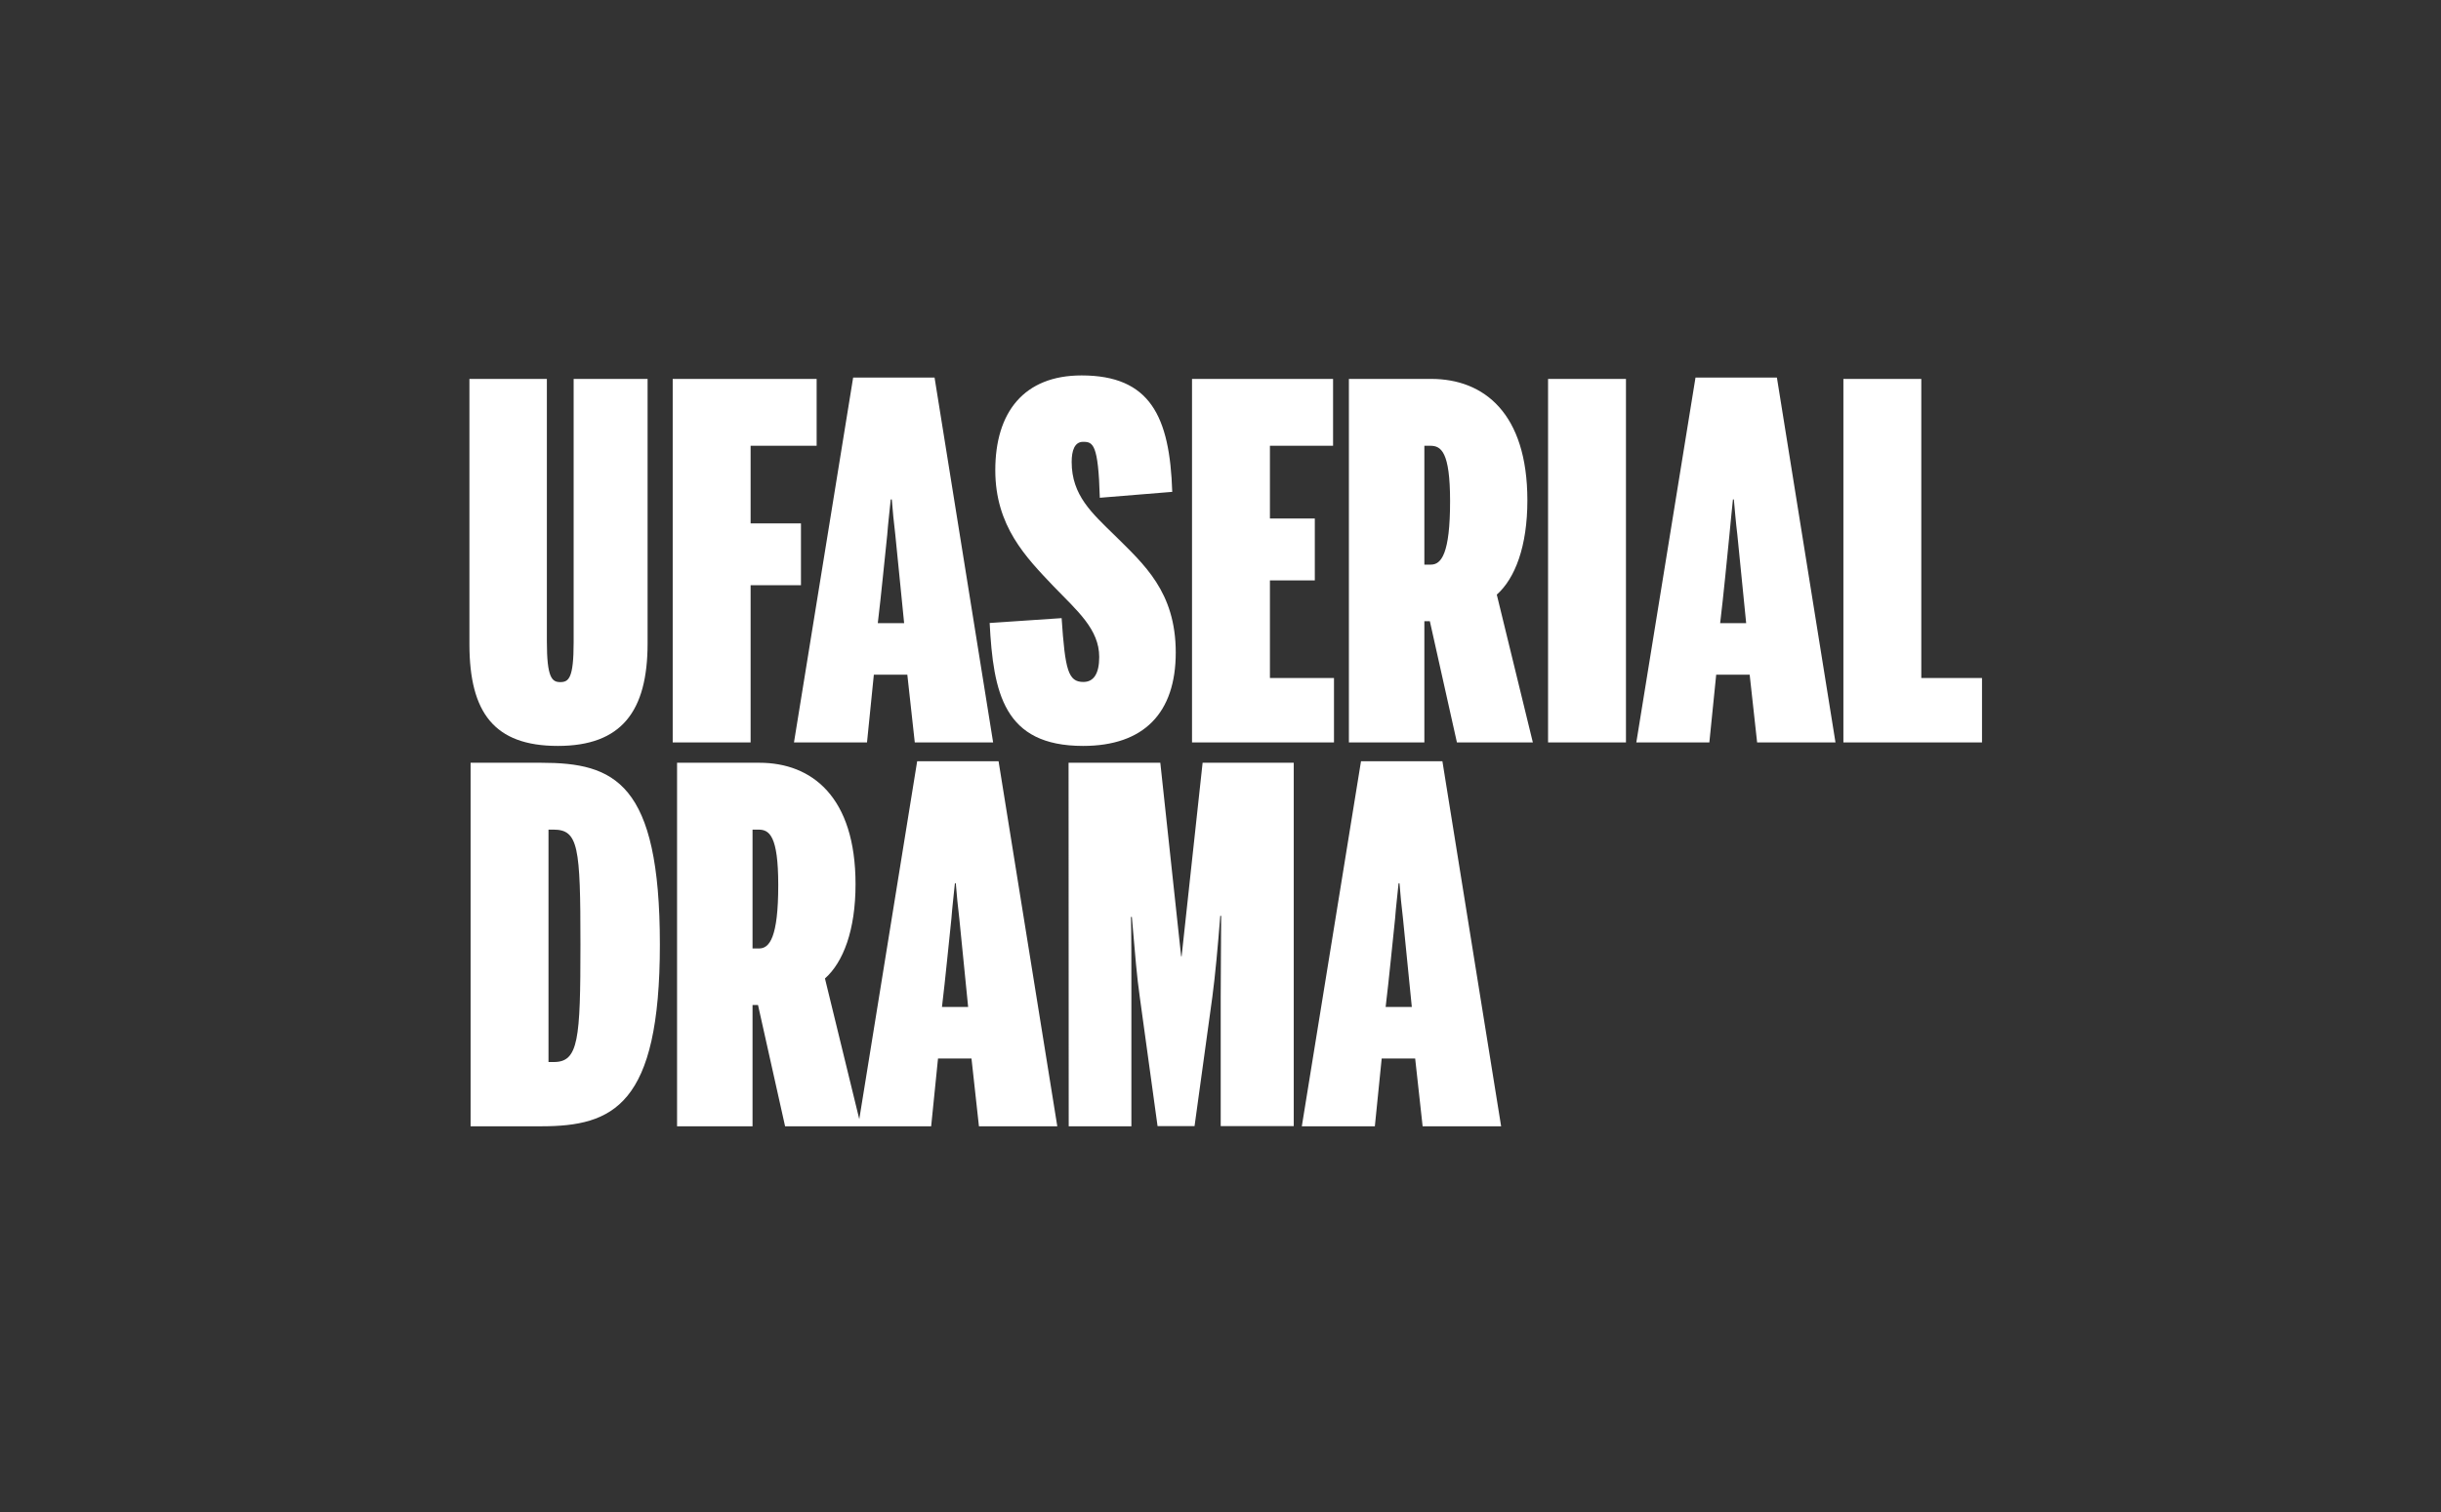
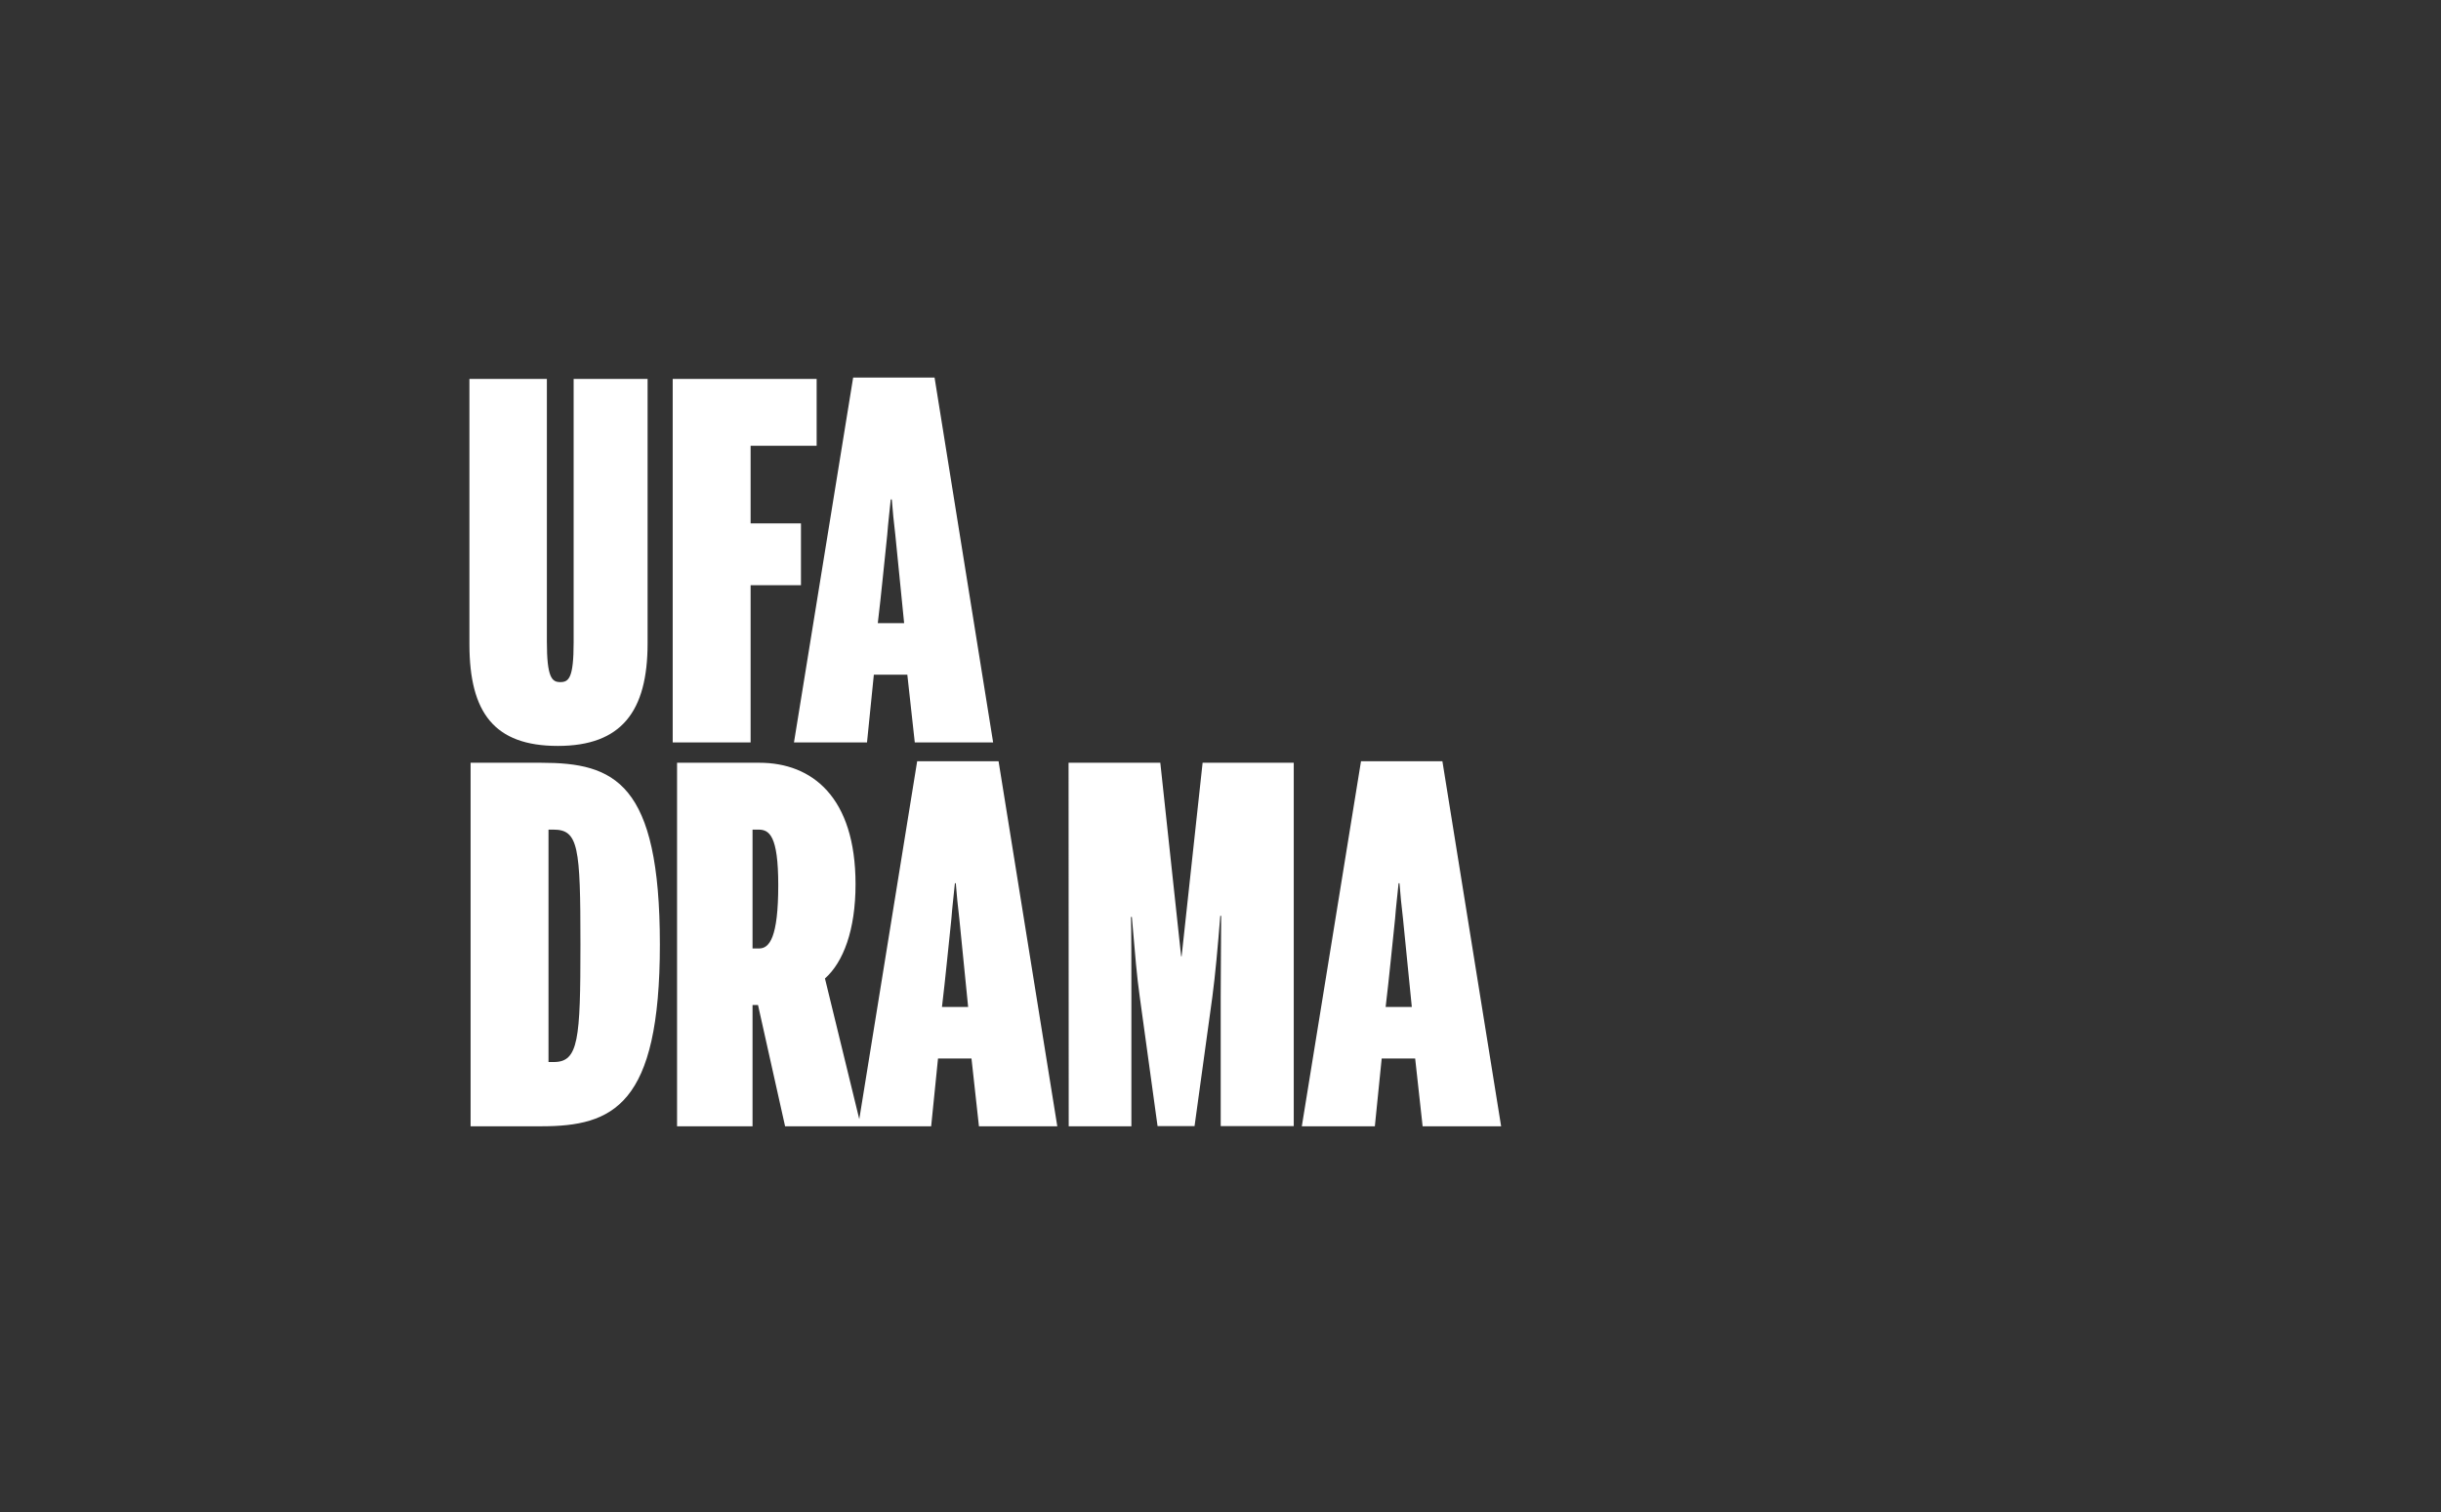
<svg xmlns="http://www.w3.org/2000/svg" width="234" height="145" viewBox="0 0 234 145" fill="none">
  <rect x="0" y="0" width="234" height="145" fill="#333333" stroke="none" />
  <path d="M45.112 108H51.865C58.765 108 63.257 106.023 63.257 90.571C63.257 75.017 58.91 73.141 51.865 73.141H45.112V108ZM52.58 101.837V79.552H53.047C55.454 79.552 55.643 81.195 55.643 90.571C55.643 99.714 55.454 101.837 53.091 101.837H52.58ZM64.905 108H72.14V96.371H72.665L75.261 108H82.54L79.083 93.827C80.833 92.272 82.014 89.204 82.014 84.785C82.014 76.441 77.857 73.141 72.796 73.141H64.905V108ZM72.14 90.949V79.552H72.709C73.744 79.552 74.605 80.119 74.605 84.872C74.605 89.916 73.759 90.949 72.767 90.949H72.14ZM82.262 108H89.263L89.92 101.502H93.129L93.844 108H101.355L95.725 72.996H87.922L82.262 108ZM90.299 96.56C90.635 93.783 90.956 90.382 91.204 88.085C91.291 86.907 91.437 85.774 91.539 84.698H91.626C91.714 85.788 91.816 86.907 91.962 88.085C92.195 90.353 92.531 93.783 92.808 96.56H90.299ZM102.449 108H108.458V95.659C108.458 92.591 108.458 88.972 108.415 87.925H108.502C108.838 91.792 108.969 93.536 109.261 95.6L110.967 107.985H114.512L116.218 95.6C116.495 93.522 116.743 90.789 116.977 87.823H117.064C117.064 89.8 117.02 92.868 117.02 95.644V107.985H124.022V73.141H115.285L113.272 91.704H113.228L111.23 73.141H102.435L102.449 108ZM124.795 108H131.796L132.452 101.502H135.661L136.376 108H143.902L138.272 72.996H130.469L124.795 108ZM132.831 96.56C133.167 93.783 133.488 90.382 133.736 88.085C133.823 86.907 133.969 85.774 134.071 84.698H134.159C134.246 85.788 134.348 86.907 134.494 88.085C134.728 90.353 135.063 93.783 135.34 96.56H132.831Z" fill="white" />
-   <path d="M103.827 71.527C109.647 71.527 112.71 68.373 112.71 62.573C112.71 56.729 109.632 54.098 106.89 51.365C104.673 49.199 102.733 47.498 102.733 44.3C102.733 43.21 103.01 42.367 103.827 42.367C104.775 42.367 105.286 42.556 105.431 47.731L112.374 47.164C112.141 39.91 110.245 36 103.681 36C98.153 36 95.411 39.532 95.411 45.085C95.411 50.449 98.343 53.429 100.983 56.206C103.302 58.604 105.373 60.349 105.373 62.994C105.373 64.593 104.848 65.393 103.856 65.393C102.398 65.393 102.106 64.259 101.77 59.273L94.871 59.738C95.221 66.439 96.213 71.527 103.827 71.527ZM114.27 71.193H127.879V65.015H121.738V55.653H126.041V49.722H121.738V42.745H127.791V36.334H114.27V71.193ZM129.308 71.193H136.543V59.564H137.068L139.664 71.193H146.943L143.486 57.02C145.236 55.464 146.418 52.397 146.418 47.978C146.418 39.634 142.261 36.334 137.199 36.334H129.308V71.193ZM136.543 54.142V42.745H137.112C138.147 42.745 139.008 43.312 139.008 48.065C139.008 53.109 138.162 54.142 137.17 54.142H136.543ZM148.401 71.193H155.869V36.334H148.401V71.193ZM156.861 71.193H163.862L164.519 64.695H167.727L168.442 71.193H175.954L170.338 36.203H162.535L156.861 71.193ZM164.898 59.753C165.233 56.976 165.554 53.575 165.788 51.278C165.89 50.1 166.021 48.967 166.123 47.891H166.211C166.313 48.981 166.4 50.1 166.546 51.278C166.779 53.546 167.115 56.976 167.392 59.753H164.898ZM176.712 71.193H190V65.015H184.18V36.334H176.712V71.193Z" fill="white" />
  <path d="M53.474 71.527C59.571 71.527 62.08 68.227 62.08 61.686V36.334H54.991V61.584C54.991 65.029 54.525 65.407 53.708 65.407C52.906 65.407 52.424 64.986 52.424 61.497V36.334H45V61.816C45.015 68.329 47.377 71.527 53.474 71.527ZM64.487 71.193H71.955V56.118H76.782V50.187H71.955V42.745H78.285V36.334H64.487V71.193ZM76.112 71.193H83.113L83.769 64.695H86.978L87.693 71.193H95.204L89.589 36.203H81.785L76.112 71.193ZM84.148 59.752C84.484 56.976 84.805 53.574 85.053 51.278C85.14 50.1 85.286 48.966 85.388 47.891H85.49C85.578 48.981 85.68 50.1 85.826 51.278C86.059 53.545 86.395 56.976 86.672 59.752H84.148Z" fill="white" />
</svg>